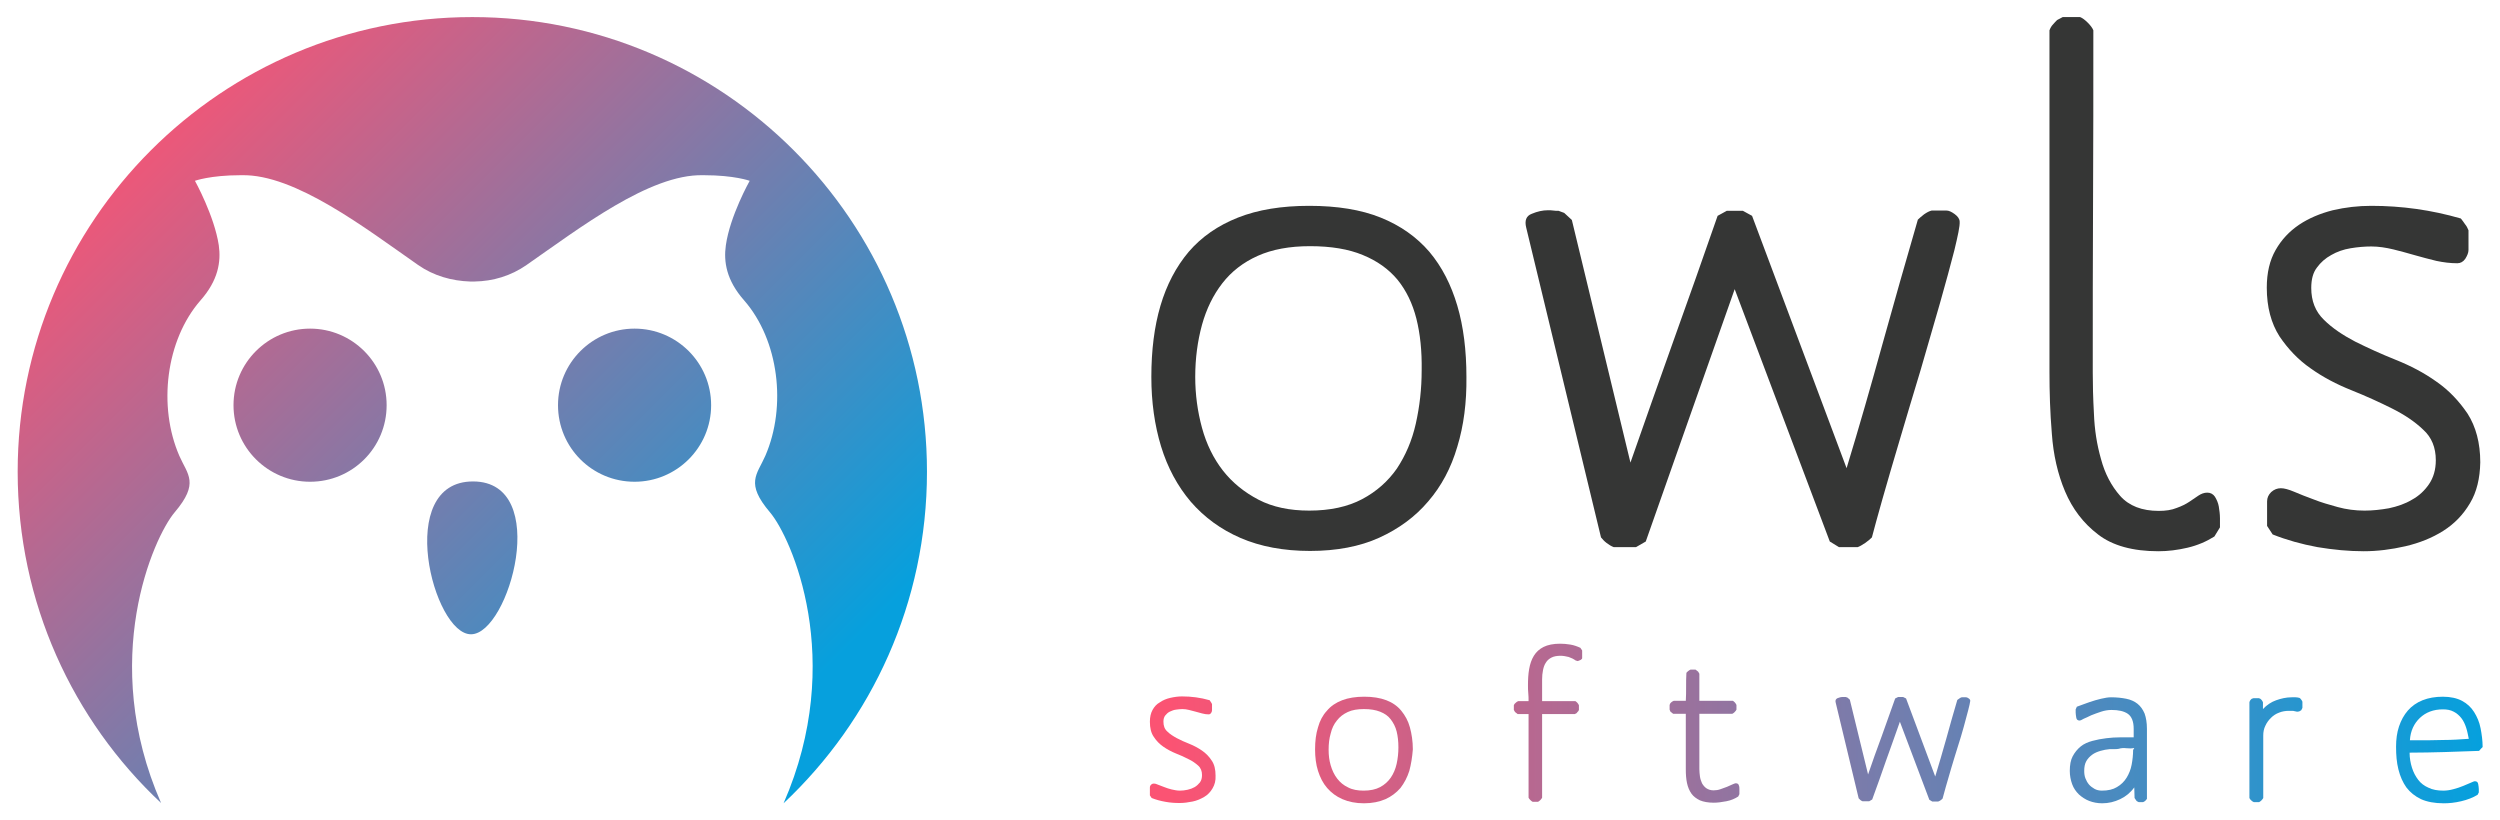
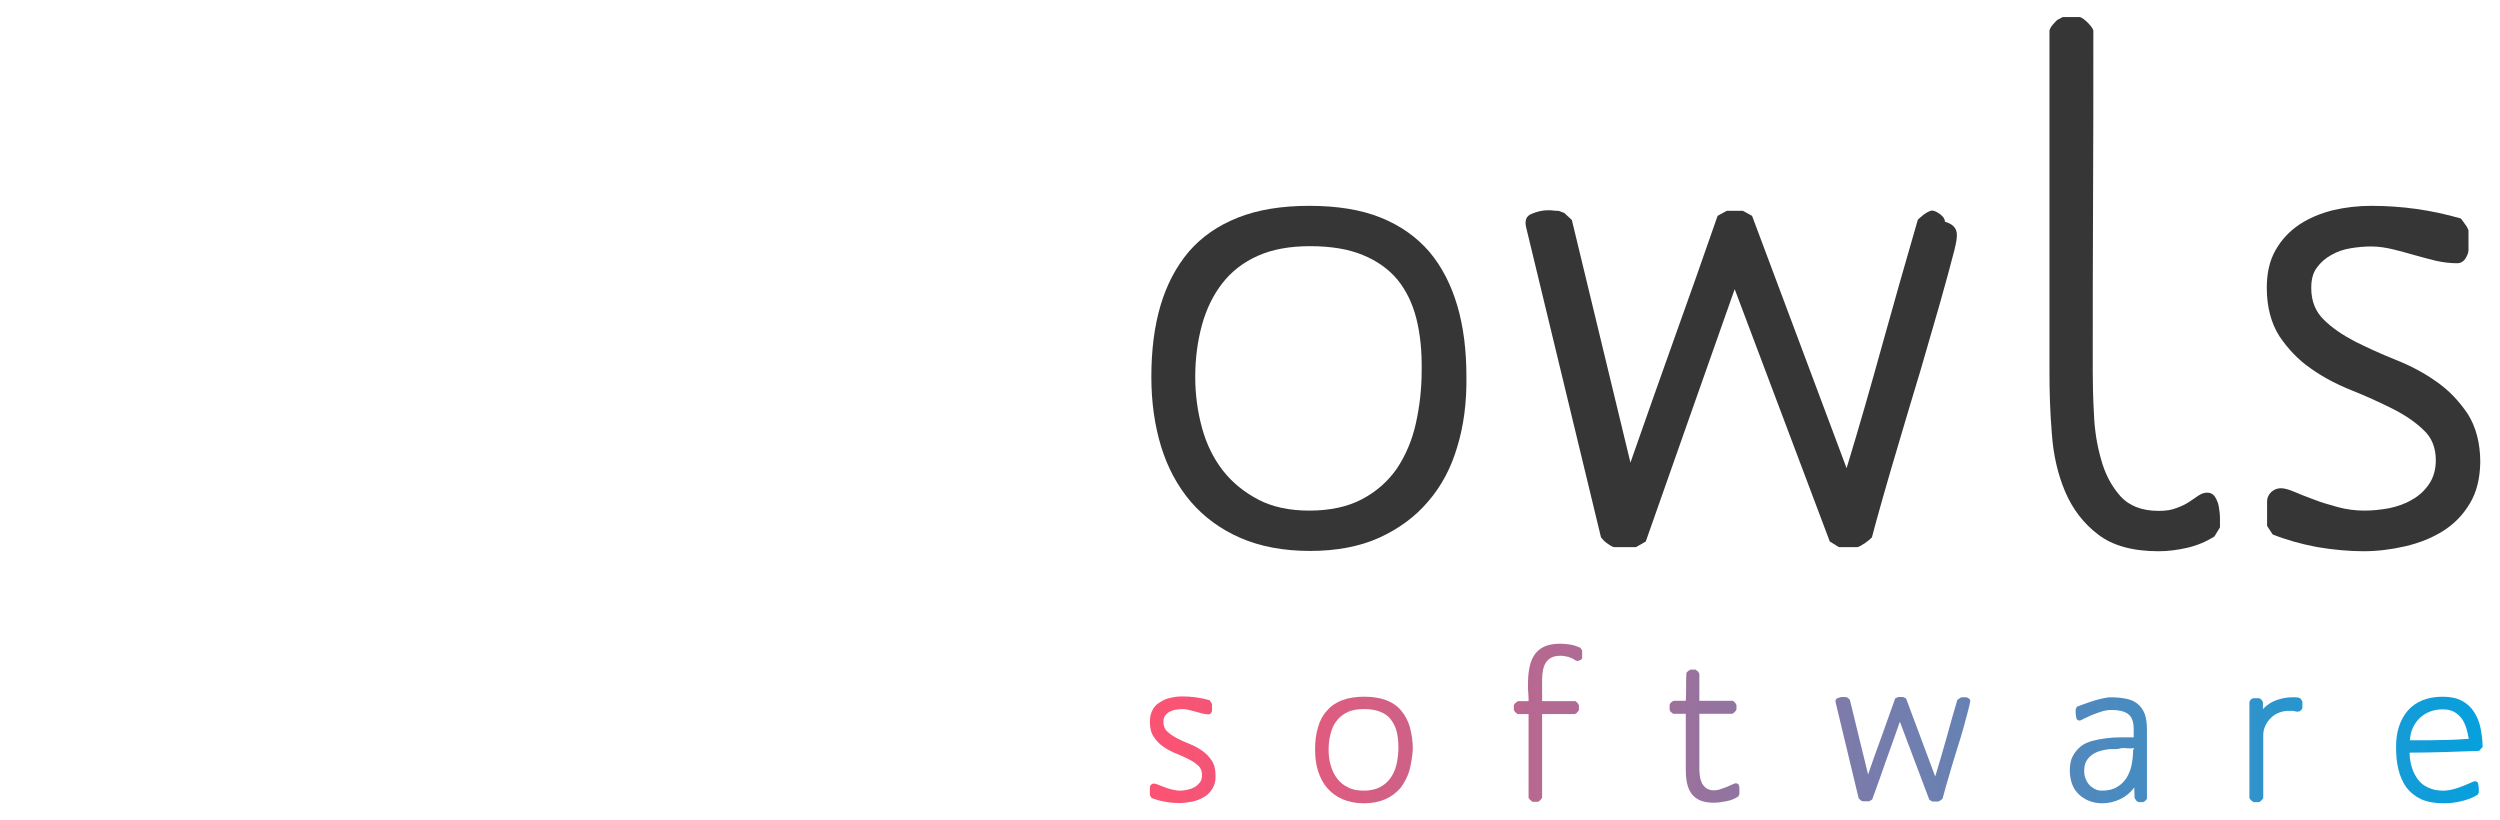
<svg xmlns="http://www.w3.org/2000/svg" id="Layer_1" x="0px" y="0px" viewBox="0 0 849 278.5" style="enable-background:new 0 0 849 278.5;" xml:space="preserve">
  <style type="text/css">	.st0{enable-background:new    ;}	.st1{fill-rule:evenodd;clip-rule:evenodd;fill:url(#SVGID_1_);}	.st2{fill:#353635;}	.st3{fill:url(#SVGID_00000112599904648857616670000009996019428567185832_);}	.st4{fill:url(#SVGID_00000124859313907434783950000010290242054792631964_);}	.st5{fill:url(#SVGID_00000106852935491818457730000017274062325011463076_);}	.st6{fill:url(#SVGID_00000011747052795260664200000010694797757303667121_);}	.st7{fill:url(#SVGID_00000094580596945522689850000010362015006018662577_);}	.st8{fill:url(#SVGID_00000087370268832926095770000008508363227304362917_);}	.st9{fill:url(#SVGID_00000072970622195427142550000007537865584424174222_);}	.st10{fill:url(#SVGID_00000041974484627506542280000012577660747240510377_);}</style>
  <g class="st0">
    <g>
      <linearGradient id="SVGID_1_" gradientUnits="userSpaceOnUse" x1="38.317" y1="38.108" x2="254.197" y2="253.988">
        <stop offset="0" style="stop-color:#FB5373" />
        <stop offset="1" style="stop-color:#06A0DD" />
      </linearGradient>
-       <path class="st1" d="M215.5,111.6c-14.3,0-26,11.6-26,26s11.6,26,26,26c14.3,0,26-11.6,26-26S229.8,111.6,215.5,111.6z    M105.3,111.6c14.3,0,26,11.6,26,26s-11.6,26-26,26c-14.3,0-26-11.6-26-26S91,111.6,105.3,111.6z M160.7,163.5   c26.7,0.1,12.2,51.8-0.7,51.9C147.1,215.6,133.8,163.4,160.7,163.5z M54.7,272.7C24.7,244.6,6,204.6,6,160.2   C6,75,75.2,5.8,160.4,5.8c85.2,0,154.4,69.2,154.4,154.4c0,44.4-18.7,84.4-48.7,112.6c21.3-48.7,2.6-90.3-4.6-98.8   c-8.5-10-4.4-12.8-1.6-19.2c7.3-16.8,4.6-39.3-7.2-52.8c-6-6.8-7-13.1-6.2-18.7c1.4-10,8.1-21.9,8.1-21.9s-5.2-1.9-15.5-1.9   l-0.4,0c-18.1-0.4-41.9,18-59.9,30.5c-5.3,3.7-11.4,5.5-17.6,5.6c-0.3,0-0.5,0-0.8,0c-0.3,0-0.5,0-0.8,0   c-6.1-0.2-12.3-1.9-17.6-5.6c-17.9-12.5-41.8-30.9-59.9-30.5l-0.4,0c-10.3,0-15.5,1.9-15.5,1.9s6.6,11.9,8.1,21.9   c0.8,5.6-0.2,11.9-6.2,18.7c-11.8,13.5-14.5,36-7.2,52.8c2.8,6.4,6.9,9.2-1.6,19.2C52.2,182.4,33.4,224.1,54.7,272.7z" />
    </g>
    <g>
      <g>
        <path class="st2" d="M494.9,151.7c-2.1,7.2-5.4,13.4-9.9,18.6c-4.4,5.2-10,9.3-16.6,12.3c-6.6,3-14.5,4.5-23.5,4.5    c-9,0-16.9-1.5-23.6-4.4c-6.7-2.9-12.3-7-16.9-12.3c-4.5-5.3-7.9-11.6-10.1-18.8c-2.2-7.2-3.3-15.1-3.3-23.6c0-9,1-17.1,3.1-24.2    c2.1-7.1,5.3-13.2,9.6-18.3c4.4-5.1,9.9-8.9,16.7-11.6c6.8-2.7,14.9-4,24.2-4c9.5,0,17.6,1.3,24.3,4c6.7,2.7,12.2,6.6,16.5,11.6    c4.3,5.1,7.4,11.2,9.5,18.3c2.1,7.1,3.1,15.2,3.1,24.2C498.1,136.6,497.1,144.5,494.9,151.7z M481,108.2    c-1.3-5.1-3.4-9.5-6.4-13.2c-3-3.6-6.9-6.4-11.8-8.4c-4.8-2-10.8-3-17.9-3c-7,0-12.9,1.1-17.8,3.3c-4.9,2.2-8.9,5.3-12,9.3    c-3.1,4-5.4,8.7-6.9,14.1c-1.5,5.5-2.3,11.4-2.3,17.7c0,6,0.8,11.8,2.3,17.3c1.5,5.5,3.9,10.4,7.1,14.5c3.2,4.1,7.3,7.4,12.1,9.9    c4.8,2.5,10.6,3.7,17.2,3.7c7.1,0,13.1-1.3,18-3.9c4.9-2.6,8.8-6.1,11.8-10.4c2.9-4.4,5.1-9.4,6.4-15.2c1.3-5.8,2-11.8,2-18.2    C482.9,119.2,482.3,113.4,481,108.2z" />
-         <path class="st2" d="M663.7,85c-1.3,5-2.9,11-4.9,18c-2,7-4.2,14.6-6.6,22.8c-2.5,8.2-4.8,16-7,23.4c-2.2,7.4-4.2,14.2-5.9,20.2    c-1.7,6-2.9,10.4-3.6,13.1c-0.6,0.6-1.4,1.3-2.3,1.9c-0.9,0.6-1.7,1.1-2.5,1.4h-6.4l-3.1-1.9l-32.3-85.7    C584,112.6,579,126.9,574,141c-5,14.2-10,28.5-15.1,42.9l-3.3,1.9H548c-0.8-0.3-1.6-0.8-2.4-1.4c-0.8-0.6-1.4-1.3-1.9-1.9    L518.3,77.3c-0.6-2.4,0-4,1.9-4.7c1.9-0.8,3.7-1.2,5.5-1.2c0.6,0,1.2,0,1.8,0.1c0.6,0.1,1.1,0.1,1.8,0.1l1.9,0.7l2.6,2.4    l19.9,82.4c4.9-14.1,9.9-28.1,14.8-41.9c5-13.9,9.9-27.8,14.8-41.9l3.1-1.7h5.5l3.1,1.7l32.1,85.7c4.3-14.1,8.3-28.1,12.2-42.2    c3.9-14,7.9-28.1,12-42.2c0.5-0.5,1.2-1.1,2.1-1.8c1-0.7,1.8-1.1,2.6-1.3h5c0.8,0,1.7,0.4,2.8,1.2c1.1,0.8,1.7,1.7,1.7,2.6    C665.6,76.8,664.9,80,663.7,85z" />
+         <path class="st2" d="M663.7,85c-1.3,5-2.9,11-4.9,18c-2,7-4.2,14.6-6.6,22.8c-2.5,8.2-4.8,16-7,23.4c-2.2,7.4-4.2,14.2-5.9,20.2    c-1.7,6-2.9,10.4-3.6,13.1c-0.6,0.6-1.4,1.3-2.3,1.9c-0.9,0.6-1.7,1.1-2.5,1.4h-6.4l-3.1-1.9l-32.3-85.7    C584,112.6,579,126.9,574,141c-5,14.2-10,28.5-15.1,42.9l-3.3,1.9H548c-0.8-0.3-1.6-0.8-2.4-1.4c-0.8-0.6-1.4-1.3-1.9-1.9    L518.3,77.3c-0.6-2.4,0-4,1.9-4.7c1.9-0.8,3.7-1.2,5.5-1.2c0.6,0,1.2,0,1.8,0.1c0.6,0.1,1.1,0.1,1.8,0.1l1.9,0.7l2.6,2.4    l19.9,82.4c4.9-14.1,9.9-28.1,14.8-41.9c5-13.9,9.9-27.8,14.8-41.9l3.1-1.7h5.5l3.1,1.7l32.1,85.7c4.3-14.1,8.3-28.1,12.2-42.2    c3.9-14,7.9-28.1,12-42.2c0.5-0.5,1.2-1.1,2.1-1.8c1-0.7,1.8-1.1,2.6-1.3c0.8,0,1.7,0.4,2.8,1.2c1.1,0.8,1.7,1.7,1.7,2.6    C665.6,76.8,664.9,80,663.7,85z" />
        <path class="st2" d="M752,182.2c-2.7,1.7-5.7,3-9.1,3.8c-3.4,0.8-6.7,1.2-9.9,1.2c-8.7,0-15.6-1.9-20.5-5.7    c-5-3.8-8.7-8.7-11.2-14.6c-2.5-5.9-4-12.5-4.5-19.7c-0.6-7.2-0.8-14.1-0.8-20.8V10.3c0.3-0.8,0.7-1.5,1.2-2    c0.5-0.6,1-1.1,1.4-1.5l1.9-1h5.9c0.8,0.3,1.7,1,2.6,1.9c0.9,0.9,1.6,1.8,1.9,2.6c0,19.5,0,38.8-0.1,58.1    c-0.1,19.2-0.1,38.6-0.1,58.1c0,4,0.1,8.6,0.4,14c0.2,5.4,1,10.5,2.4,15.4c1.3,4.9,3.5,9.1,6.5,12.5c3,3.4,7.4,5.1,13.1,5.1    c2.4,0,4.4-0.3,6.1-1c1.7-0.6,3.1-1.3,4.3-2.1c1.2-0.8,2.2-1.5,3.1-2.1c0.9-0.6,1.9-1,3-1c1.1,0,2,0.5,2.6,1.4    c0.6,1,1.1,2.1,1.3,3.3c0.2,1.3,0.4,2.6,0.4,4c0,1.3,0,2.3,0,3.1L752,182.2z" />
        <path class="st2" d="M838.8,170.9c-2.3,3.9-5.3,7-9.1,9.4c-3.8,2.4-8.1,4.1-12.8,5.2c-4.8,1.1-9.5,1.7-14.2,1.7    c-5.1,0-10.3-0.5-15.7-1.4c-5.4-1-10.4-2.4-15.2-4.3l-1.9-2.9v-8.3c0-1.3,0.5-2.3,1.4-3.2c1-0.9,2.1-1.3,3.3-1.3    c1.1,0,2.6,0.4,4.5,1.2c1.9,0.8,4.1,1.7,6.6,2.6c2.5,1,5.3,1.8,8.2,2.6c2.9,0.8,6,1.2,9.1,1.2c2.7,0,5.5-0.3,8.3-0.8    c2.8-0.6,5.5-1.5,7.8-2.9c2.4-1.3,4.3-3.1,5.8-5.3c1.5-2.2,2.3-4.9,2.3-8.1c0-4.3-1.4-7.8-4.3-10.4c-2.8-2.7-6.4-5.1-10.6-7.2    c-4.2-2.1-8.8-4.2-13.8-6.2c-5-2-9.6-4.4-13.8-7.4c-4.2-2.9-7.7-6.6-10.6-10.9c-2.8-4.4-4.3-9.9-4.3-16.5c0-5.1,1-9.3,3-12.8    c2-3.5,4.6-6.3,8-8.6c3.3-2.2,7.1-3.8,11.4-4.9c4.3-1,8.6-1.5,13.1-1.5c10.3,0,20.4,1.4,30.4,4.3c0.5,0.6,1,1.3,1.4,1.9    c0.5,0.6,0.9,1.3,1.2,2.1v6.7c0,0.9-0.4,1.9-1.1,3c-0.7,1-1.6,1.5-2.7,1.5c-2.4,0-4.7-0.3-7.1-0.8c-2.4-0.6-4.8-1.2-7.2-1.9    c-2.5-0.7-4.9-1.4-7.4-2c-2.5-0.6-5-1-7.5-1c-2.2,0-4.6,0.2-7,0.6c-2.5,0.4-4.7,1.2-6.6,2.3c-2,1.1-3.6,2.5-4.9,4.3    c-1.3,1.7-1.9,4-1.9,6.9c0,4.4,1.4,8,4.3,10.8c2.8,2.8,6.4,5.2,10.6,7.4c4.2,2.1,8.8,4.2,13.8,6.2c5,2,9.6,4.4,13.8,7.4    c4.2,2.9,7.7,6.6,10.6,10.9c2.8,4.4,4.3,9.9,4.3,16.5C842.2,162.4,841.1,167.1,838.8,170.9z" />
      </g>
    </g>
    <g>
      <g>
        <linearGradient id="SVGID_00000034803841407317481890000001625615253723331506_" gradientUnits="userSpaceOnUse" x1="397.227" y1="254.661" x2="841.7" y2="252.394">
          <stop offset="0" style="stop-color:#FB5373" />
          <stop offset="1" style="stop-color:#06A0DD" />
        </linearGradient>
        <path style="fill:url(#SVGID_00000034803841407317481890000001625615253723331506_);" d="M411.8,267.7c-0.7,1.2-1.6,2.2-2.8,2.9    c-1.2,0.7-2.5,1.3-4,1.6c-1.5,0.3-2.9,0.5-4.4,0.5c-1.6,0-3.2-0.1-4.8-0.4c-1.7-0.3-3.2-0.7-4.7-1.3l-0.6-0.9v-2.6    c0-0.4,0.1-0.7,0.4-1c0.3-0.3,0.6-0.4,1-0.4c0.3,0,0.8,0.1,1.4,0.4c0.6,0.2,1.3,0.5,2.1,0.8c0.8,0.3,1.6,0.6,2.5,0.8    c0.9,0.2,1.8,0.4,2.8,0.4c0.8,0,1.7-0.1,2.6-0.3c0.9-0.2,1.7-0.5,2.4-0.9c0.7-0.4,1.3-1,1.8-1.6c0.5-0.7,0.7-1.5,0.7-2.5    c0-1.3-0.4-2.4-1.3-3.2c-0.9-0.8-2-1.6-3.3-2.2c-1.3-0.7-2.7-1.3-4.2-1.9c-1.5-0.6-3-1.4-4.3-2.3c-1.3-0.9-2.4-2-3.3-3.4    c-0.9-1.3-1.3-3-1.3-5.1c0-1.6,0.3-2.9,0.9-4c0.6-1.1,1.4-2,2.5-2.6c1-0.7,2.2-1.2,3.5-1.5c1.3-0.3,2.7-0.5,4-0.5    c3.2,0,6.3,0.4,9.4,1.3c0.1,0.2,0.3,0.4,0.4,0.6c0.1,0.2,0.3,0.4,0.4,0.7v2.1c0,0.3-0.1,0.6-0.3,0.9c-0.2,0.3-0.5,0.5-0.8,0.5    c-0.7,0-1.5-0.1-2.2-0.3c-0.7-0.2-1.5-0.4-2.2-0.6c-0.8-0.2-1.5-0.4-2.3-0.6c-0.8-0.2-1.5-0.3-2.3-0.3c-0.7,0-1.4,0.1-2.2,0.2    c-0.8,0.1-1.4,0.4-2.1,0.7c-0.6,0.3-1.1,0.8-1.5,1.3c-0.4,0.5-0.6,1.2-0.6,2.1c0,1.4,0.4,2.5,1.3,3.3c0.9,0.9,2,1.6,3.3,2.3    c1.3,0.7,2.7,1.3,4.2,1.9c1.5,0.6,3,1.4,4.3,2.3c1.3,0.9,2.4,2,3.3,3.4c0.9,1.3,1.3,3,1.3,5.1    C412.9,265.1,412.5,266.5,411.8,267.7z" />
      </g>
      <g>
        <linearGradient id="SVGID_00000064318763988062374700000006218906754177401265_" gradientUnits="userSpaceOnUse" x1="397.229" y1="254.978" x2="841.701" y2="252.71">
          <stop offset="0" style="stop-color:#FB5373" />
          <stop offset="1" style="stop-color:#06A0DD" />
        </linearGradient>
        <path style="fill:url(#SVGID_00000064318763988062374700000006218906754177401265_);" d="M478.6,261.8c-0.7,2.2-1.7,4.1-3,5.8    c-1.4,1.6-3.1,2.9-5.1,3.8c-2.1,0.9-4.5,1.4-7.3,1.4c-2.8,0-5.2-0.5-7.3-1.4c-2.1-0.9-3.8-2.2-5.2-3.8c-1.4-1.6-2.4-3.6-3.1-5.8    c-0.7-2.2-1-4.7-1-7.3c0-2.8,0.3-5.3,1-7.5c0.6-2.2,1.6-4.1,3-5.6c1.3-1.6,3.1-2.8,5.2-3.6c2.1-0.8,4.6-1.2,7.5-1.2    c2.9,0,5.4,0.4,7.5,1.2c2.1,0.8,3.8,2,5.1,3.6c1.3,1.6,2.3,3.4,2.9,5.6c0.6,2.2,1,4.7,1,7.5C479.6,257.1,479.2,259.6,478.6,261.8    z M474.3,248.4c-0.4-1.6-1.1-2.9-2-4.1s-2.1-2-3.6-2.6c-1.5-0.6-3.3-0.9-5.5-0.9c-2.2,0-4,0.3-5.5,1c-1.5,0.7-2.7,1.6-3.7,2.9    c-1,1.2-1.7,2.7-2.1,4.4c-0.5,1.7-0.7,3.5-0.7,5.5c0,1.9,0.2,3.6,0.7,5.3c0.5,1.7,1.2,3.2,2.2,4.5c1,1.3,2.2,2.3,3.7,3    c1.5,0.8,3.3,1.1,5.3,1.1c2.2,0,4.1-0.4,5.6-1.2c1.5-0.8,2.7-1.9,3.6-3.2c0.9-1.3,1.6-2.9,2-4.7c0.4-1.8,0.6-3.7,0.6-5.6    C474.9,251.8,474.7,250,474.3,248.4z" />
      </g>
      <g>
        <linearGradient id="SVGID_00000031915066975878263940000015874861258765429416_" gradientUnits="userSpaceOnUse" x1="397.183" y1="246.031" x2="841.656" y2="243.763">
          <stop offset="0" style="stop-color:#FB5373" />
          <stop offset="1" style="stop-color:#06A0DD" />
        </linearGradient>
        <path style="fill:url(#SVGID_00000031915066975878263940000015874861258765429416_);" d="M536.8,224.1c-0.3,0.1-0.6,0.3-1,0.4    l-0.7-0.2c-0.7-0.5-1.5-0.9-2.4-1.2c-0.9-0.2-1.8-0.4-2.7-0.4c-1.3,0-2.3,0.2-3.1,0.6c-0.8,0.4-1.5,1-1.9,1.7    c-0.5,0.7-0.8,1.6-1,2.6c-0.2,1-0.3,2-0.3,3.1v7.4H535c0.2,0.1,0.5,0.4,0.7,0.6c0.2,0.3,0.4,0.5,0.5,0.8v1.6    c-0.1,0.2-0.2,0.5-0.4,0.6c-0.1,0.2-0.3,0.3-0.4,0.5l-0.6,0.3h-11.1v28.4c-0.1,0.2-0.3,0.5-0.6,0.8c-0.3,0.3-0.6,0.5-0.8,0.6    h-1.8c-0.2-0.1-0.5-0.3-0.8-0.6c-0.3-0.3-0.5-0.6-0.6-0.8v-28.4h-3.7l-0.9-0.7l-0.4-0.7v-1.6c0.1-0.3,0.3-0.6,0.6-0.8    c0.3-0.3,0.6-0.5,0.9-0.6h3.5c0-0.9,0-1.8-0.1-2.7c-0.1-0.9-0.1-1.8-0.1-2.7c0-2,0.1-3.8,0.4-5.5c0.3-1.7,0.8-3.2,1.6-4.5    c0.8-1.3,1.9-2.3,3.3-3c1.4-0.7,3.3-1.1,5.6-1.1c1.1,0,2.3,0.1,3.5,0.3c1.2,0.2,2.3,0.6,3.4,1.1l0.6,0.9v2.6    C537.3,223.7,537.1,223.9,536.8,224.1z" />
      </g>
      <g>
        <linearGradient id="SVGID_00000114074603038900298870000012866538201203765670_" gradientUnits="userSpaceOnUse" x1="397.209" y1="251.058" x2="841.681" y2="248.791">
          <stop offset="0" style="stop-color:#FB5373" />
          <stop offset="1" style="stop-color:#06A0DD" />
        </linearGradient>
        <path style="fill:url(#SVGID_00000114074603038900298870000012866538201203765670_);" d="M590.7,269.7l-0.4,0.8    c-1.1,0.7-2.4,1.3-4,1.6s-3,0.5-4.3,0.5c-1.9,0-3.5-0.3-4.7-0.8c-1.2-0.6-2.2-1.3-2.9-2.3c-0.7-1-1.2-2.2-1.5-3.6    c-0.3-1.4-0.4-2.9-0.4-4.7v-18.8h-4.3l-0.9-0.7l-0.3-0.7v-1.6l0.2-0.5c0.3-0.4,0.7-0.7,1.2-0.9h4.1c0.1-1.6,0.1-3.1,0.1-4.7    c0-1.6,0-3.2,0.1-4.8c0.1-0.2,0.4-0.4,0.6-0.6c0.3-0.2,0.5-0.4,0.8-0.5h1.7l0.9,0.7l0.4,0.7v9.2h11.4c0.2,0.1,0.5,0.4,0.7,0.6    c0.2,0.3,0.4,0.5,0.5,0.8v1.6c-0.1,0.2-0.3,0.5-0.6,0.8c-0.3,0.3-0.6,0.5-0.8,0.6h-11.2v18.8c0,0.8,0.1,1.7,0.2,2.5    c0.1,0.8,0.4,1.6,0.7,2.3c0.4,0.7,0.9,1.3,1.5,1.7c0.6,0.4,1.4,0.7,2.4,0.7c0.8,0,1.6-0.1,2.4-0.4c0.8-0.3,1.6-0.6,2.2-0.8    c0.7-0.3,1.3-0.6,1.8-0.8s0.9-0.4,1.1-0.4c0.6,0,1,0.2,1.1,0.7c0.2,0.4,0.2,0.9,0.2,1.3V269.7z" />
      </g>
      <g>
        <linearGradient id="SVGID_00000160164728223806494850000001925979637042546065_" gradientUnits="userSpaceOnUse" x1="397.233" y1="255.892" x2="841.706" y2="253.624">
          <stop offset="0" style="stop-color:#FB5373" />
          <stop offset="1" style="stop-color:#06A0DD" />
        </linearGradient>
        <path style="fill:url(#SVGID_00000160164728223806494850000001925979637042546065_);" d="M668.4,241.2c-0.4,1.5-0.9,3.4-1.5,5.6    c-0.6,2.2-1.3,4.5-2.1,7c-0.8,2.5-1.5,4.9-2.2,7.2c-0.7,2.3-1.3,4.4-1.8,6.2c-0.5,1.9-0.9,3.2-1.1,4c-0.2,0.2-0.4,0.4-0.7,0.6    c-0.3,0.2-0.5,0.3-0.8,0.4h-2l-1-0.6l-10-26.5c-1.6,4.4-3.1,8.9-4.7,13.2c-1.5,4.4-3.1,8.8-4.7,13.2l-1,0.6h-2.3    c-0.2-0.1-0.5-0.2-0.7-0.4c-0.2-0.2-0.4-0.4-0.6-0.6l-7.8-32.5c-0.2-0.7,0-1.2,0.6-1.5c0.6-0.2,1.1-0.4,1.7-0.4    c0.2,0,0.4,0,0.5,0c0.2,0,0.4,0,0.6,0l0.6,0.2l0.8,0.7l6.2,25.4c1.5-4.3,3-8.7,4.6-12.9c1.5-4.3,3.1-8.6,4.6-12.9l1-0.5h1.7    l1,0.5l9.9,26.5c1.3-4.3,2.6-8.7,3.8-13c1.2-4.3,2.4-8.7,3.7-13c0.1-0.1,0.4-0.3,0.7-0.5c0.3-0.2,0.6-0.4,0.8-0.4h1.5    c0.2,0,0.5,0.1,0.9,0.4c0.3,0.2,0.5,0.5,0.5,0.8C669,238.7,668.8,239.7,668.4,241.2z" />
      </g>
      <g>
        <linearGradient id="SVGID_00000064330974458310364840000005863826766401961904_" gradientUnits="userSpaceOnUse" x1="397.236" y1="256.339" x2="841.708" y2="254.071">
          <stop offset="0" style="stop-color:#FB5373" />
          <stop offset="1" style="stop-color:#06A0DD" />
        </linearGradient>
        <path style="fill:url(#SVGID_00000064330974458310364840000005863826766401961904_);" d="M728.7,271.8c-0.3,0.3-0.6,0.5-0.9,0.6    h-1.5l-0.6-0.3c-0.1-0.1-0.3-0.3-0.4-0.5c-0.1-0.2-0.3-0.4-0.4-0.6l-0.1-3.6c-1.3,1.8-2.9,3.1-4.8,4c-1.9,0.9-3.9,1.4-6.1,1.4    c-1.6,0-3.1-0.3-4.4-0.8c-1.3-0.5-2.5-1.3-3.5-2.2c-1-1-1.8-2.1-2.3-3.5c-0.5-1.4-0.8-2.9-0.8-4.5c0-2,0.3-3.7,1-5    c0.7-1.3,1.6-2.4,2.7-3.3c1.1-0.9,2.5-1.5,4-1.9c1.5-0.4,3-0.7,4.7-0.9c1.6-0.2,3.2-0.3,4.8-0.3c1.6,0,3.1,0,4.5,0v-2.9    c0-2.5-0.7-4.2-2-5.1c-1.3-0.9-3.2-1.3-5.5-1.3c-1.2,0-2.4,0.2-3.6,0.6c-1.2,0.4-2.3,0.8-3.3,1.2c-1,0.5-1.9,0.9-2.6,1.2    c-0.7,0.4-1.1,0.6-1.3,0.6c-0.7,0-1.1-0.3-1.2-1c-0.1-0.7-0.2-1.2-0.2-1.7v-1.1l0.4-0.9c1.7-0.6,3.2-1.2,4.4-1.6    c1.2-0.4,2.5-0.8,3.8-1.1c1.3-0.3,2.4-0.5,3.4-0.5c2,0,3.7,0.2,5.2,0.5c1.5,0.3,2.8,0.9,3.8,1.7s1.8,1.9,2.4,3.3    c0.5,1.4,0.8,3.1,0.8,5.2v23.5C729.2,271.2,729,271.5,728.7,271.8z M722.2,254.1c-0.9-0.1-1.8-0.1-2.7,0.2    c-0.4,0.1-0.9,0.1-1.4,0.1c-0.6,0-1.1,0-1.6,0c-1.1,0.1-2.2,0.3-3.2,0.6c-1,0.3-2,0.7-2.8,1.3c-0.8,0.6-1.5,1.3-2,2.2    c-0.5,0.9-0.7,2-0.7,3.3c0,0.9,0.1,1.7,0.4,2.5c0.3,0.8,0.7,1.5,1.2,2.1c0.5,0.6,1.2,1.1,1.9,1.5c0.7,0.4,1.6,0.6,2.5,0.6    c2.1,0,3.8-0.4,5.1-1.2c1.4-0.8,2.5-1.9,3.3-3.2c0.8-1.3,1.4-2.8,1.7-4.4c0.3-1.6,0.5-3.3,0.5-5l0.4-0.7    C724,254.2,723.1,254.2,722.2,254.1z" />
      </g>
      <g>
        <linearGradient id="SVGID_00000062190733700321266620000012377530150312400827_" gradientUnits="userSpaceOnUse" x1="397.236" y1="256.448" x2="841.709" y2="254.18">
          <stop offset="0" style="stop-color:#FB5373" />
          <stop offset="1" style="stop-color:#06A0DD" />
        </linearGradient>
        <path style="fill:url(#SVGID_00000062190733700321266620000012377530150312400827_);" d="M781.5,241.2l-0.7,0.4l-0.7,0.1    c-0.4-0.1-0.9-0.2-1.4-0.3c-0.5,0-0.9,0-1.4,0c-1.2,0-2.3,0.2-3.3,0.6c-1.1,0.4-2,1-2.8,1.8c-0.8,0.8-1.4,1.6-1.9,2.7    c-0.5,1-0.7,2.1-0.7,3.3v21.2c-0.1,0.2-0.3,0.5-0.6,0.8c-0.3,0.3-0.6,0.5-0.8,0.6h-1.8c-0.3-0.1-0.6-0.3-0.9-0.6    c-0.3-0.3-0.5-0.5-0.6-0.8v-32.5c0.1-0.5,0.4-0.9,0.8-1.2l0.6-0.2h1.8l0.5,0.2c0.4,0.3,0.7,0.7,0.9,1.2v2.3    c1.3-1.4,2.8-2.4,4.5-3c1.7-0.6,3.4-1,5.3-1c0.4,0,0.9,0,1.3,0c0.4,0,0.9,0.1,1.3,0.2c0.2,0.1,0.4,0.3,0.6,0.6    c0.2,0.2,0.3,0.5,0.4,0.7v2.1L781.5,241.2z" />
      </g>
      <g>
        <linearGradient id="SVGID_00000175299149040385674690000000322523760497978276_" gradientUnits="userSpaceOnUse" x1="397.238" y1="256.848" x2="841.711" y2="254.58">
          <stop offset="0" style="stop-color:#FB5373" />
          <stop offset="1" style="stop-color:#06A0DD" />
        </linearGradient>
        <path style="fill:url(#SVGID_00000175299149040385674690000000322523760497978276_);" d="M842.5,254.3c-0.2,0.2-0.4,0.5-0.6,0.7    c-4,0.1-7.9,0.3-11.8,0.4c-3.9,0.1-7.9,0.2-11.8,0.2c0,1.8,0.3,3.5,0.8,5.1c0.5,1.6,1.2,2.9,2.1,4.1c0.9,1.2,2.1,2.1,3.5,2.7    c1.4,0.7,3.1,1,5.1,1c1.1,0,2.3-0.2,3.4-0.5c1.2-0.3,2.3-0.7,3.3-1.1c1-0.4,1.9-0.8,2.6-1.1c0.7-0.3,1.1-0.5,1.3-0.5    c0.7,0,1.1,0.3,1.2,1c0.1,0.6,0.2,1.2,0.2,1.7v1.1l-0.4,0.8c-1.6,1-3.5,1.7-5.6,2.2c-2.1,0.5-4.1,0.7-5.9,0.7    c-3.1,0-5.7-0.5-7.7-1.4c-2.1-1-3.7-2.3-5-4c-1.2-1.7-2.1-3.7-2.7-6.1s-0.8-4.9-0.8-7.7c0-2.5,0.3-4.8,1-6.9    c0.7-2.1,1.7-3.9,3-5.4c1.3-1.5,3-2.7,5-3.5c2-0.8,4.3-1.2,6.9-1.2s4.8,0.5,6.5,1.4c1.7,0.9,3.1,2.2,4.1,3.8    c1,1.6,1.8,3.4,2.2,5.5c0.4,2.1,0.7,4.2,0.7,6.4C842.9,253.9,842.7,254.1,842.5,254.3z M837.5,247.1c-0.4-1.2-0.9-2.3-1.6-3.2    c-0.7-0.9-1.6-1.7-2.6-2.2c-1.1-0.6-2.3-0.8-3.7-0.8c-3.2,0-5.8,1-7.8,2.9s-3.2,4.4-3.4,7.6h2.3c3,0,5.9,0,8.9-0.1    c3,0,5.9-0.2,8.8-0.4C838.1,249.5,837.9,248.3,837.5,247.1z" />
      </g>
    </g>
  </g>
</svg>